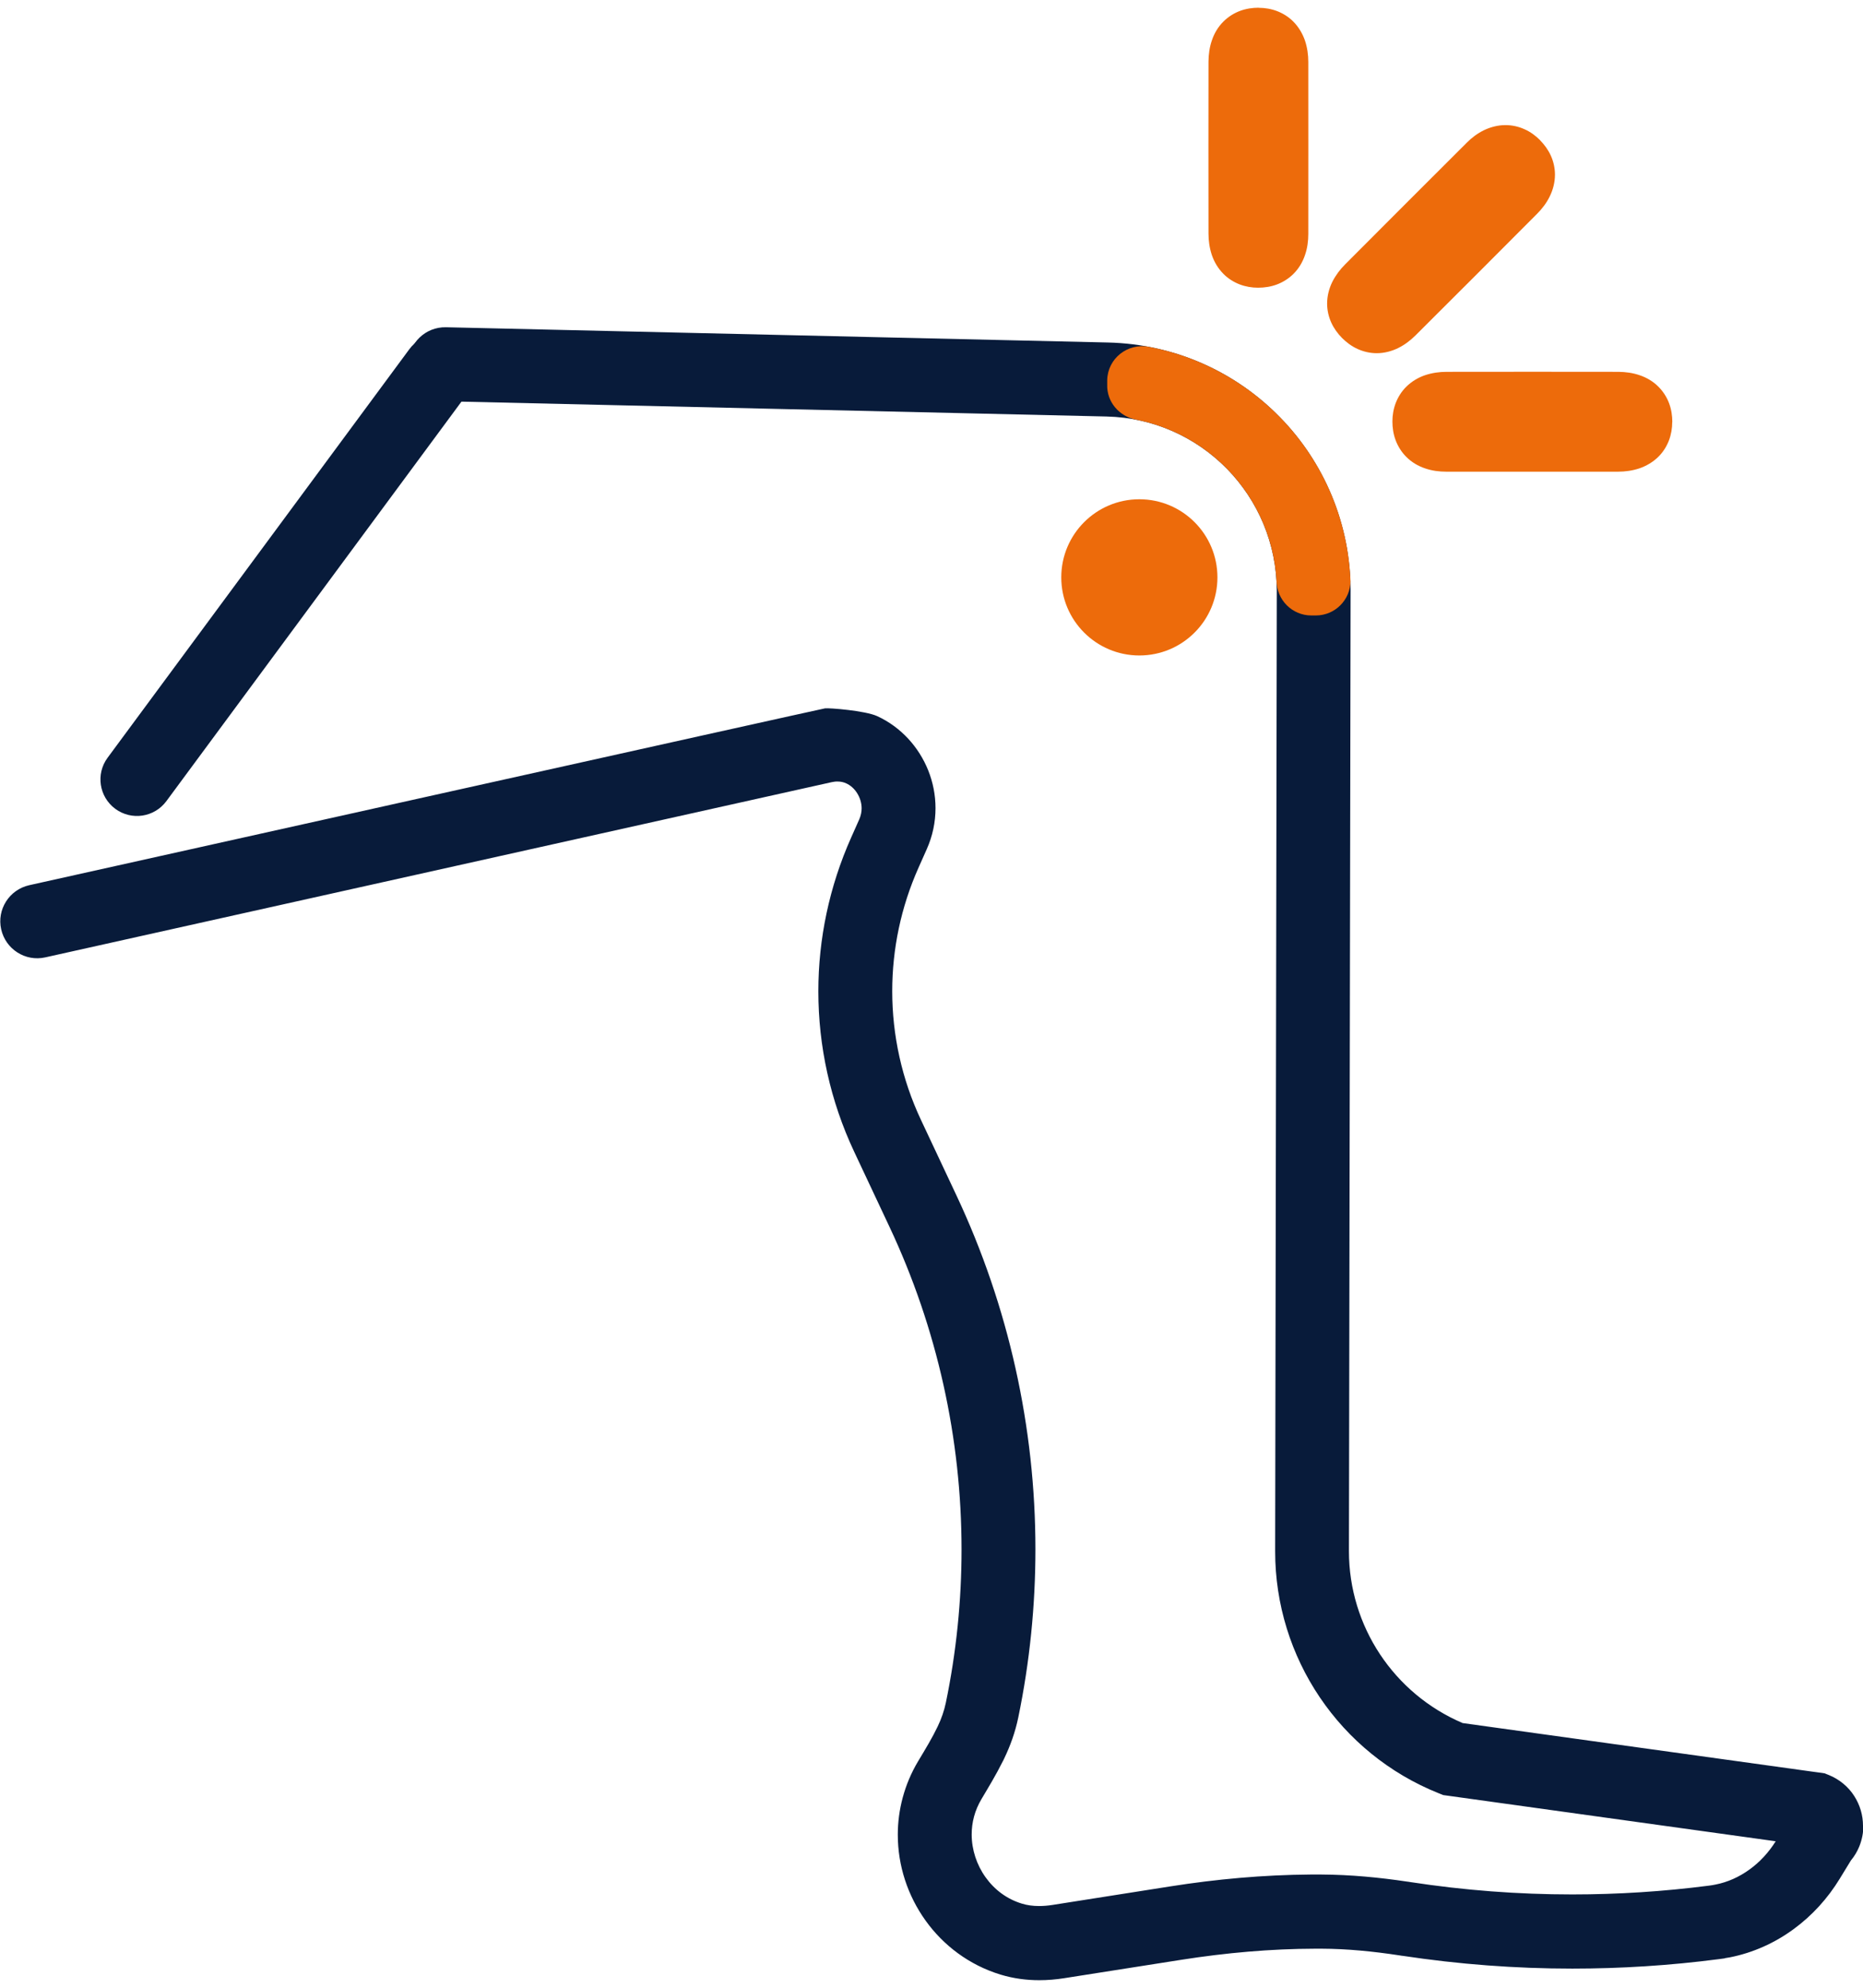
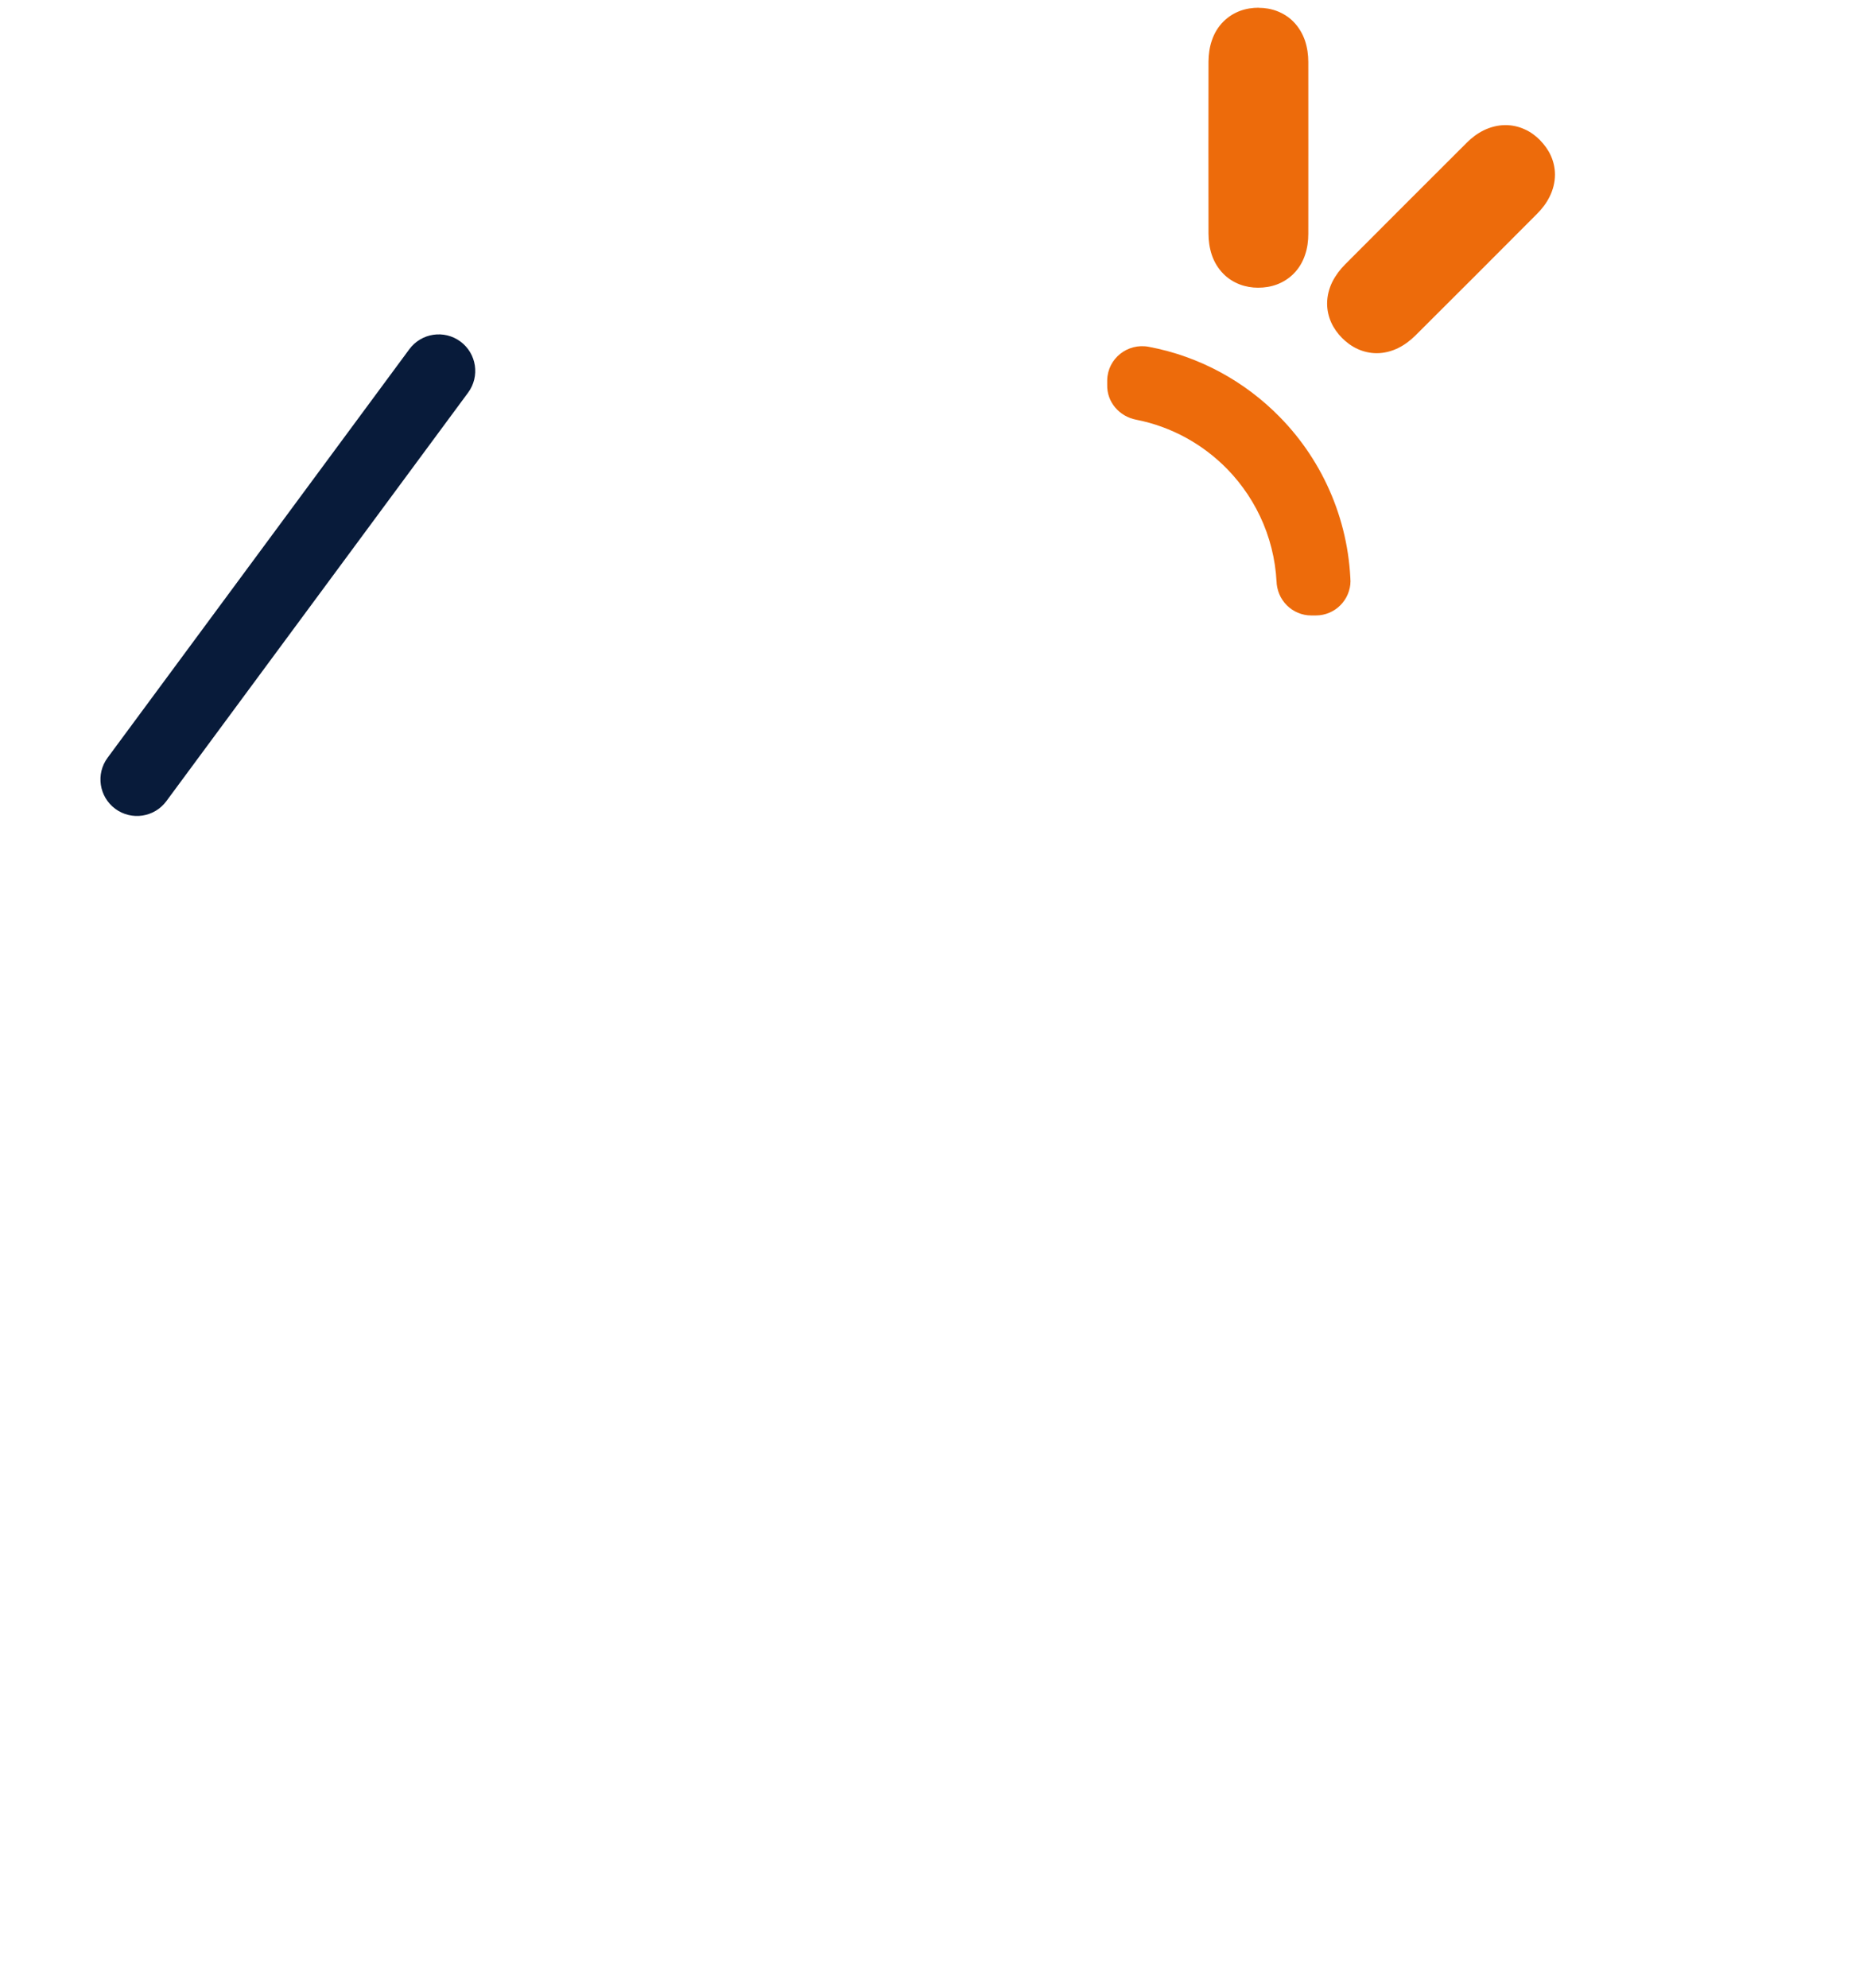
<svg xmlns="http://www.w3.org/2000/svg" id="Ebene_1" data-name="Ebene 1" viewBox="0 0 204 215.91" width="45" height="48">
  <defs>
    <style>
      .cls-1 {
        fill: none;
        stroke: #081b3a;
        stroke-linecap: round;
        stroke-miterlimit: 10;
        stroke-width: 8px;
      }

      .cls-2 {
        fill: #081b3a;
      }

      .cls-2, .cls-3 {
        stroke-width: 0px;
      }

      .cls-3 {
        fill: #ed6b0b;
      }
    </style>
  </defs>
-   <path class="cls-2" d="M204,199.02c0-1.15-.33-2.28-.97-3.27-.63-.99-1.62-1.82-2.79-2.29l-.46-.18-39.62-5.5c-7.53-3.21-12.45-10.6-12.45-18.81v-.04l.18-105.05h0s0-.05,0-.05c0-7.37-2.95-14.11-7.74-19-4.78-4.9-11.45-8.01-18.82-8.18l-72.49-1.67c-2.24-.05-4.09,1.72-4.14,3.96h0c-.05,2.24,1.72,4.09,3.96,4.14l72.49,1.67c5.2.12,9.84,2.29,13.22,5.74,3.37,3.46,5.43,8.15,5.44,13.34v.04h0s-.18,105.05-.18,105.05h0s0,.05,0,.05c-.01,11.66,7.08,22.16,17.9,26.49l.49.2,36.42,5.06c-.76,1.21-1.73,2.27-2.84,3.07-1.15.84-2.42,1.41-3.76,1.67-.24.05-.48.09-.72.12h0c-4.97.64-9.96.96-14.96.96-5.92,0-11.84-.45-17.71-1.35l-.31-.05h-.03c-3.06-.46-6.2-.76-9.4-.78-.41,0-.83,0-1.24,0-5.13.04-10.25.5-15.32,1.3l-12.9,2.03c-.51.08-1,.12-1.47.12-.69,0-1.32-.09-1.87-.26-1.66-.5-3.02-1.53-3.99-2.89-.97-1.35-1.52-3.02-1.52-4.68,0-1.32.33-2.63,1.08-3.89.74-1.25,1.57-2.6,2.33-4.13l.03-.05.12-.25s0,0,0,0h0c.67-1.39,1.21-2.89,1.54-4.48,1.26-6.09,1.88-12.27,1.88-18.42,0-13.32-2.92-26.57-8.66-38.77l-3.87-8.23c-2.1-4.46-3.15-9.28-3.15-14.1,0-4.61.96-9.22,2.88-13.52l.89-2c.66-1.47.97-3.01.97-4.51,0-2.89-1.12-5.58-2.99-7.61-.94-1.01-2.09-1.87-3.4-2.47-1.31-.6-5.25-.91-5.71-.85-.34.04-87.14,19.36-87.14,19.36-2.18.49-3.56,2.65-3.07,4.83.49,2.18,2.65,3.56,4.83,3.07l86.11-19.18c.1-.02.2-.04.3-.05.12-.02.23-.02.34-.02.36,0,.67.07.97.21.44.2.87.57,1.18,1.07.31.49.49,1.08.49,1.65,0,.4-.08.79-.26,1.21l-.89,2c-2.39,5.36-3.59,11.09-3.59,16.83,0,6,1.31,12,3.92,17.55l3.87,8.23c5.23,11.12,7.89,23.19,7.89,35.32,0,5.61-.57,11.23-1.72,16.78-.18.86-.48,1.74-.9,2.61h0c-.56,1.18-1.31,2.42-2.14,3.8-1.51,2.53-2.22,5.33-2.22,8.03,0,3.41,1.09,6.68,3.04,9.4,1.94,2.71,4.77,4.87,8.22,5.92,1.42.43,2.85.61,4.23.61.93,0,1.84-.08,2.73-.22l12.86-2.02c4.85-.76,9.76-1.2,14.67-1.21.21,0,.42,0,.63,0,2.81.01,5.66.29,8.54.73l.31.05h.04c6.16.93,12.37,1.4,18.59,1.4,5.34,0,10.69-.34,16-1.03l.68-.09.07-.03c.16-.03.33-.05.49-.08,2.59-.51,4.96-1.6,6.99-3.09,2.04-1.49,3.75-3.38,5.06-5.53l1.21-1.98c.39-.47.7-.99.92-1.53.3-.74.45-1.51.45-2.27Z" />
  <path class="cls-3" d="M168.65,14.51c-.48-.48-1.04-.91-1.7-1.2-.65-.3-1.38-.46-2.1-.46-.84,0-1.65.22-2.36.56-.71.35-1.34.82-1.89,1.38-2.47,2.45-10.82,10.81-13.32,13.32-.56.56-1.03,1.19-1.39,1.9-.35.71-.57,1.53-.57,2.38,0,.71.16,1.43.45,2.07.29.64.7,1.2,1.17,1.68.48.48,1.04.91,1.7,1.21.65.3,1.38.47,2.11.47.84,0,1.65-.22,2.36-.57.71-.35,1.33-.83,1.89-1.38,4.95-4.93,8.38-8.36,13.31-13.31.56-.56,1.04-1.19,1.39-1.91.35-.71.57-1.53.57-2.38,0-.71-.16-1.43-.45-2.07-.29-.64-.7-1.2-1.17-1.68Z" />
  <path class="cls-3" d="M137.83,0c-.68,0-1.38.1-2.05.35-.67.25-1.3.65-1.81,1.16-.6.59-1.02,1.32-1.27,2.07-.26.75-.36,1.53-.37,2.31-.01,3.48-.01,15.3,0,18.83,0,.79.11,1.57.36,2.33.25.75.68,1.49,1.28,2.09.5.51,1.13.9,1.78,1.15.66.25,1.34.36,2.01.36.68,0,1.38-.1,2.05-.35.67-.25,1.31-.65,1.82-1.16.6-.59,1.02-1.32,1.27-2.07.26-.75.36-1.53.36-2.31.01-6.99,0-11.84,0-18.82,0-.79-.11-1.57-.36-2.33-.26-.75-.68-1.49-1.28-2.09-.5-.51-1.13-.9-1.78-1.15-.66-.25-1.34-.36-2.01-.36Z" />
-   <path class="cls-3" d="M183.12,45.36c0-.68-.1-1.38-.35-2.05-.25-.67-.65-1.3-1.16-1.81-.59-.6-1.32-1.02-2.07-1.27-.75-.26-1.53-.36-2.31-.37-3.48-.01-15.3-.01-18.83,0-.79,0-1.57.11-2.33.36-.75.25-1.49.68-2.09,1.28-.51.5-.9,1.13-1.15,1.78-.25.66-.36,1.34-.36,2.01,0,.68.1,1.38.35,2.05.25.67.65,1.31,1.16,1.82.59.6,1.32,1.02,2.07,1.27.75.26,1.53.36,2.31.36,6.99.01,11.84,0,18.82,0,.79,0,1.57-.11,2.33-.36.75-.26,1.49-.68,2.09-1.28.51-.5.9-1.13,1.15-1.78.25-.66.36-1.34.36-2.01Z" />
  <path class="cls-3" d="M147.9,63.88h0s0-.05,0-.05c0-7.37-2.95-14.11-7.74-19-3.8-3.89-8.78-6.66-14.37-7.71-2.32-.44-4.5,1.28-4.55,3.65v.49c-.06,1.89,1.31,3.48,3.17,3.84,3.87.76,7.3,2.68,9.96,5.39,3.37,3.46,5.43,8.15,5.44,13.34v.04l-.02-1.15c0,2.1,1.7,3.81,3.8,3.81h.49c2.1,0,3.8-1.7,3.8-3.8l.02,1.15Z" />
-   <circle class="cls-3" cx="124.76" cy="62.36" r="8.55" />
  <line class="cls-1" x1="48.04" y1="39.76" x2="15" y2="84.48" style="stroke: none;" />
  <path d="M 50.417 36.543 C 52.194 37.856 52.57 40.36 51.257 42.137 L 18.217 86.857 C 16.904 88.634 14.4 89.01 12.623 87.697 C 10.846 86.384 10.47 83.88 11.783 82.103 L 44.823 37.383 C 46.136 35.606 48.64 35.23 50.417 36.543 Z" style="fill: rgb(8, 27, 58);" />
</svg>